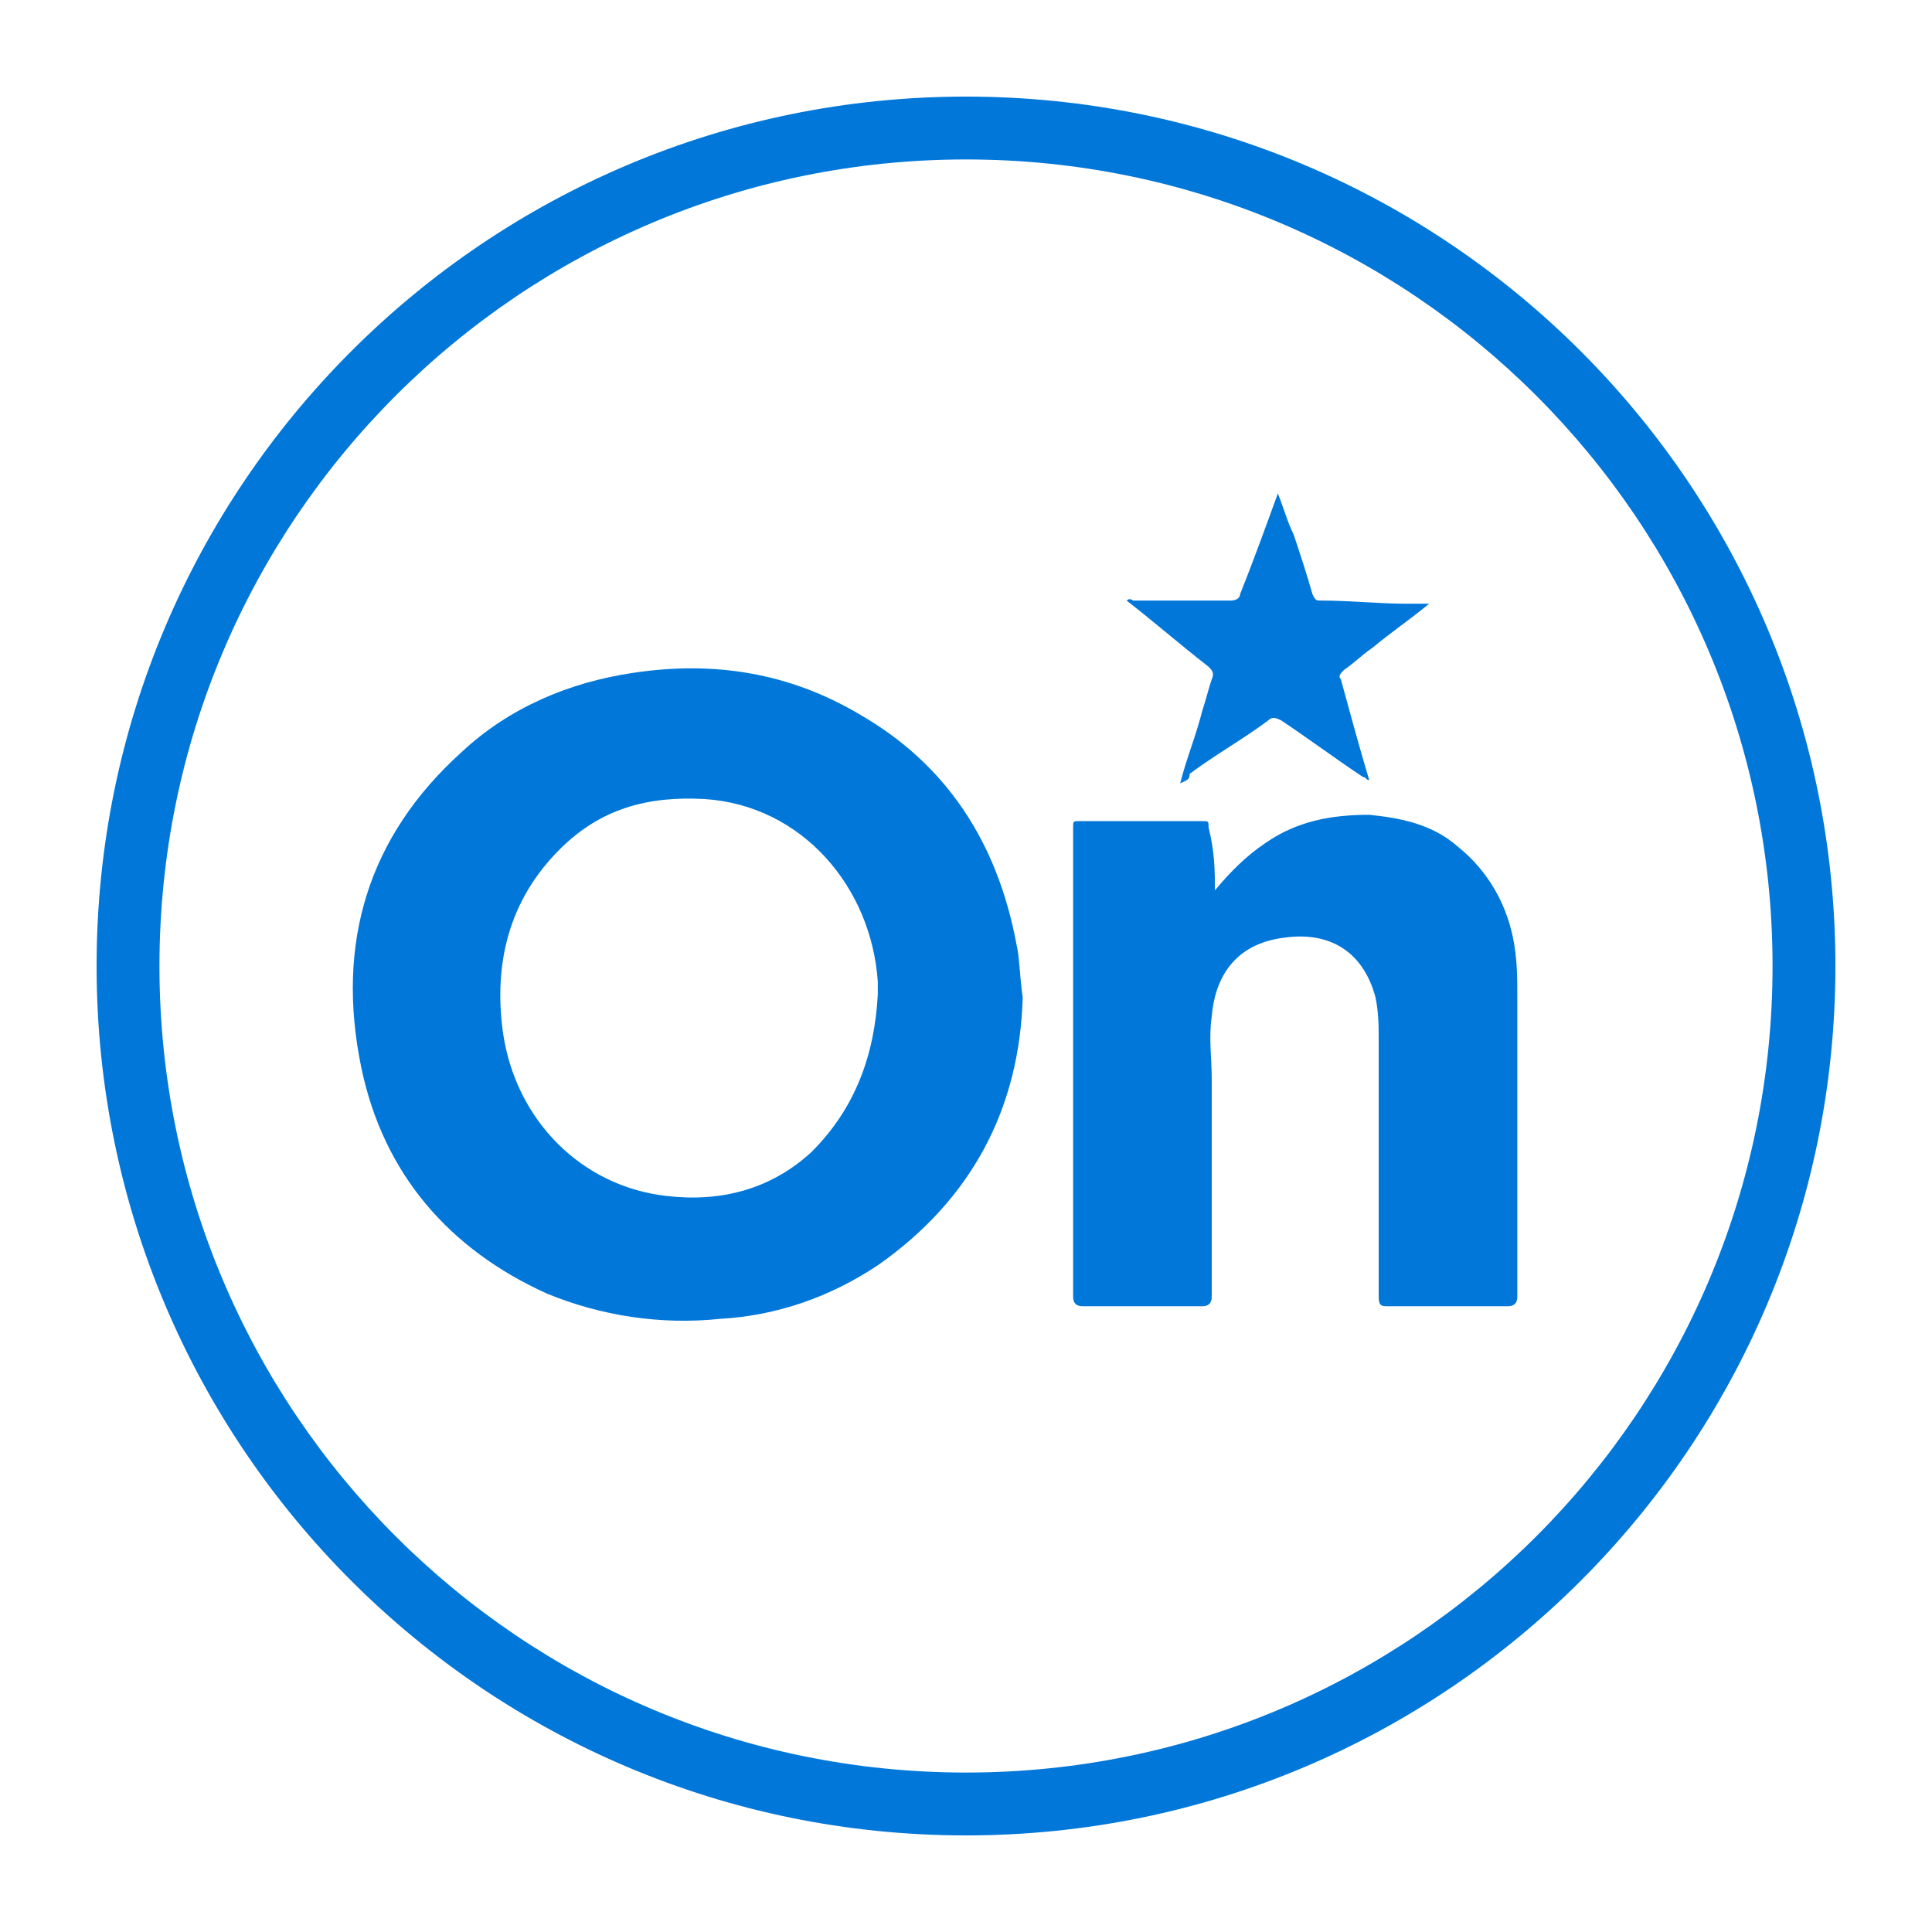
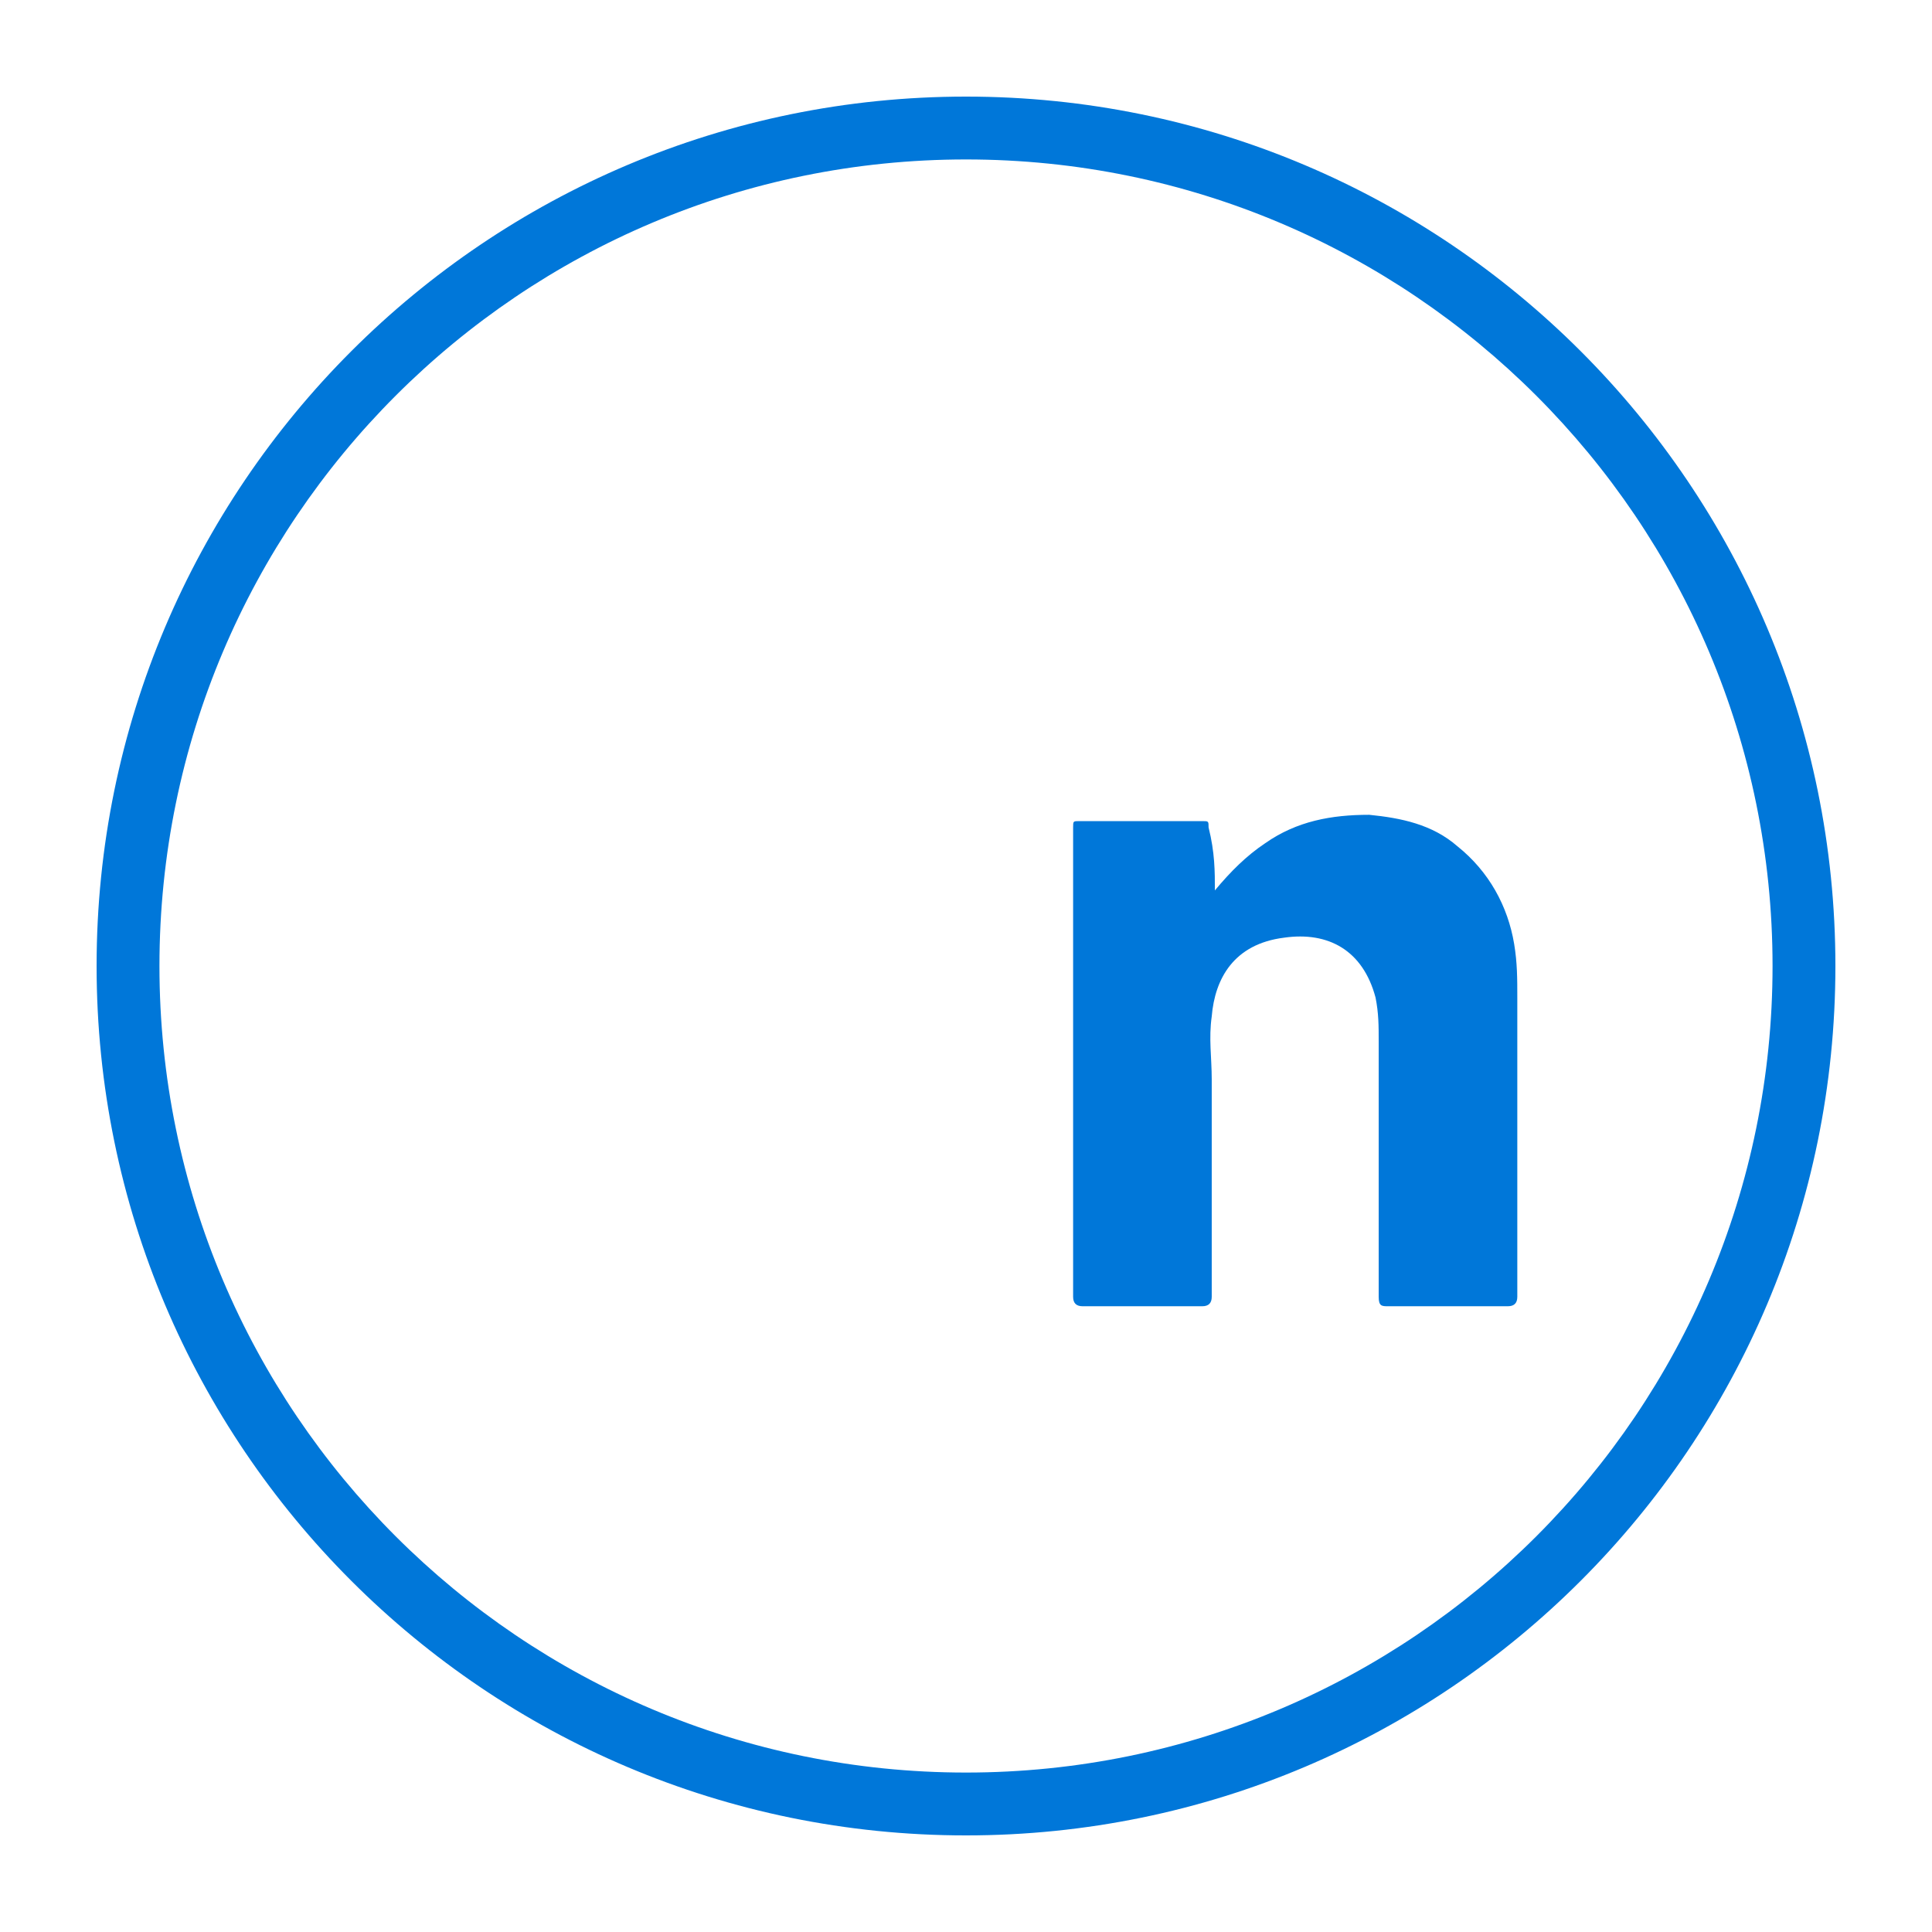
<svg xmlns="http://www.w3.org/2000/svg" width="200" height="200" viewBox="0 0 200 200" fill="none">
-   <path d="M105.87 103.261C105.544 114.675 100.653 124.133 90.869 130.981C85.977 134.242 80.433 136.199 74.563 136.525C68.367 137.177 62.171 136.199 56.627 133.916C46.517 129.351 39.669 121.524 37.386 110.436C34.777 97.717 38.038 86.629 47.822 77.824C52.714 73.258 58.91 70.65 65.432 69.671C73.911 68.367 81.738 69.671 88.912 73.911C98.044 79.129 103.262 87.281 105.218 97.717C105.544 99.022 105.544 100.978 105.87 103.261ZM90.869 102.935C90.869 102.609 90.869 101.957 90.869 101.631C90.217 91.847 83.042 83.368 72.933 82.716C67.063 82.39 62.171 83.694 57.931 87.934C52.714 93.152 51.083 99.674 52.061 106.848C53.366 115.98 60.214 122.828 69.019 123.807C74.563 124.459 79.781 123.154 84.021 119.241C88.586 114.675 90.543 109.131 90.869 102.935Z" fill="#0077D9" />
  <path d="M125.764 92.175C127.395 90.218 129.025 88.588 130.982 87.283C134.243 85 137.83 84.348 141.744 84.348C145.005 84.674 148.266 85.326 150.875 87.609C154.136 90.218 156.093 93.805 156.745 97.719C157.071 99.676 157.071 101.306 157.071 103.263C157.071 113.699 157.071 123.808 157.071 134.244C157.071 134.896 156.745 135.222 156.093 135.222C151.853 135.222 147.94 135.222 143.701 135.222C143.048 135.222 142.722 135.222 142.722 134.244C142.722 125.439 142.722 116.634 142.722 107.829C142.722 106.198 142.722 104.893 142.396 103.263C141.092 98.371 137.504 96.415 132.939 97.067C127.721 97.719 125.764 101.306 125.438 105.22C125.112 107.502 125.438 109.459 125.438 111.742C125.438 119.243 125.438 126.743 125.438 134.244C125.438 134.896 125.112 135.222 124.46 135.222C120.22 135.222 116.307 135.222 112.067 135.222C111.415 135.222 111.089 134.896 111.089 134.244C111.089 117.938 111.089 101.958 111.089 85.653C111.089 85 111.089 85 111.741 85C115.981 85 120.22 85 124.46 85C125.112 85 125.112 85 125.112 85.653C125.764 88.261 125.764 90.218 125.764 92.175Z" fill="#0077D9" />
-   <path d="M122.175 81.087C122.827 78.478 123.805 76.195 124.458 73.586C124.784 72.608 125.11 71.303 125.436 70.325C125.762 69.673 125.436 69.347 125.11 69.02C122.175 66.738 119.566 64.455 116.631 62.172C116.957 61.846 117.283 62.172 117.283 62.172C120.544 62.172 124.132 62.172 127.393 62.172C128.045 62.172 128.371 61.846 128.371 61.52C129.676 58.258 130.98 54.671 132.284 51.084C132.937 52.715 133.263 54.019 133.915 55.324C134.567 57.28 135.219 59.237 135.872 61.52C136.198 62.172 136.198 62.172 136.85 62.172C139.785 62.172 142.72 62.498 145.655 62.498C146.307 62.498 146.96 62.498 147.938 62.498C145.981 64.129 144.025 65.433 142.068 67.064C141.09 67.716 140.111 68.694 139.133 69.347C138.807 69.673 138.481 69.999 138.807 70.325C139.785 73.912 140.763 77.499 141.742 80.761C141.416 80.761 141.416 80.434 141.09 80.434C138.155 78.478 135.546 76.521 132.611 74.564C131.958 74.238 131.632 74.238 131.306 74.564C128.697 76.521 125.762 78.152 123.153 80.108C123.153 80.761 122.827 80.761 122.175 81.087Z" fill="#0077D9" />
  <path fill-rule="evenodd" clip-rule="evenodd" d="M100 16.506C53.888 16.506 16.506 53.888 16.506 100C16.506 146.112 53.888 183.494 100 183.494C146.112 183.494 183.494 146.112 183.494 100C183.494 53.888 146.112 16.506 100 16.506ZM10 100C10 50.294 50.294 10 100 10C149.706 10 190 50.294 190 100C190 149.706 149.706 190 100 190C50.294 190 10 149.706 10 100Z" fill="#0077D9" />
</svg>